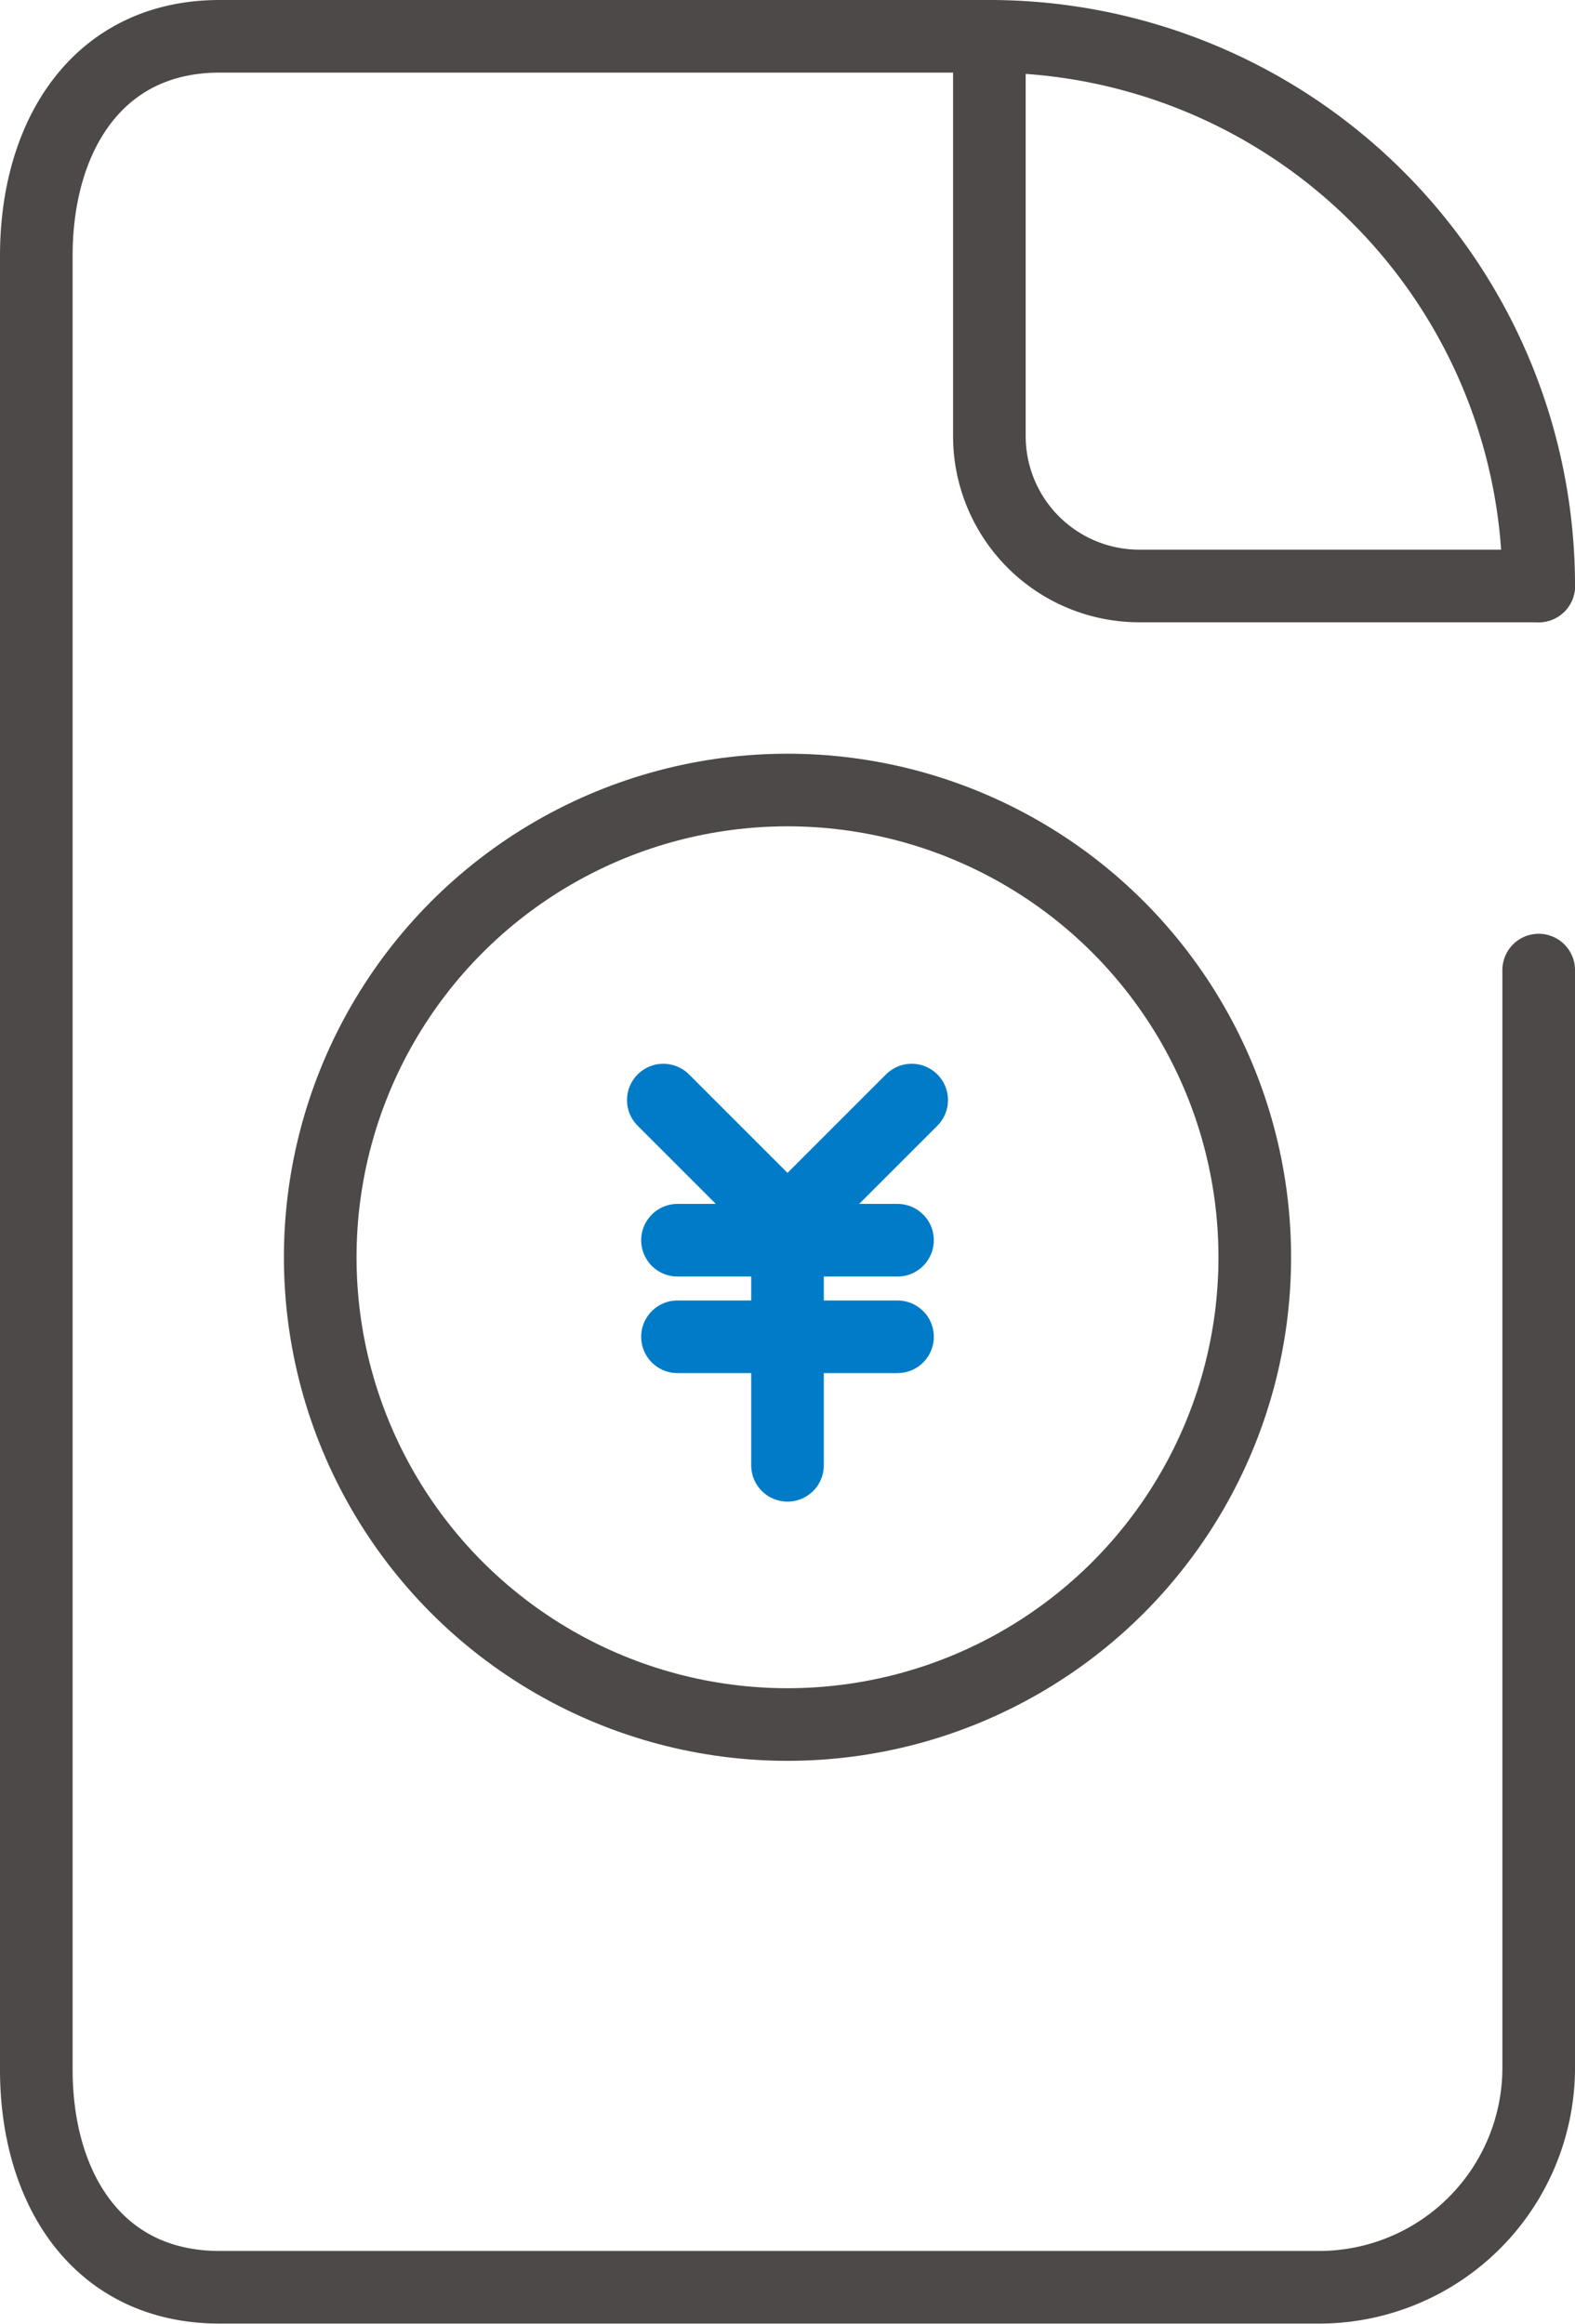
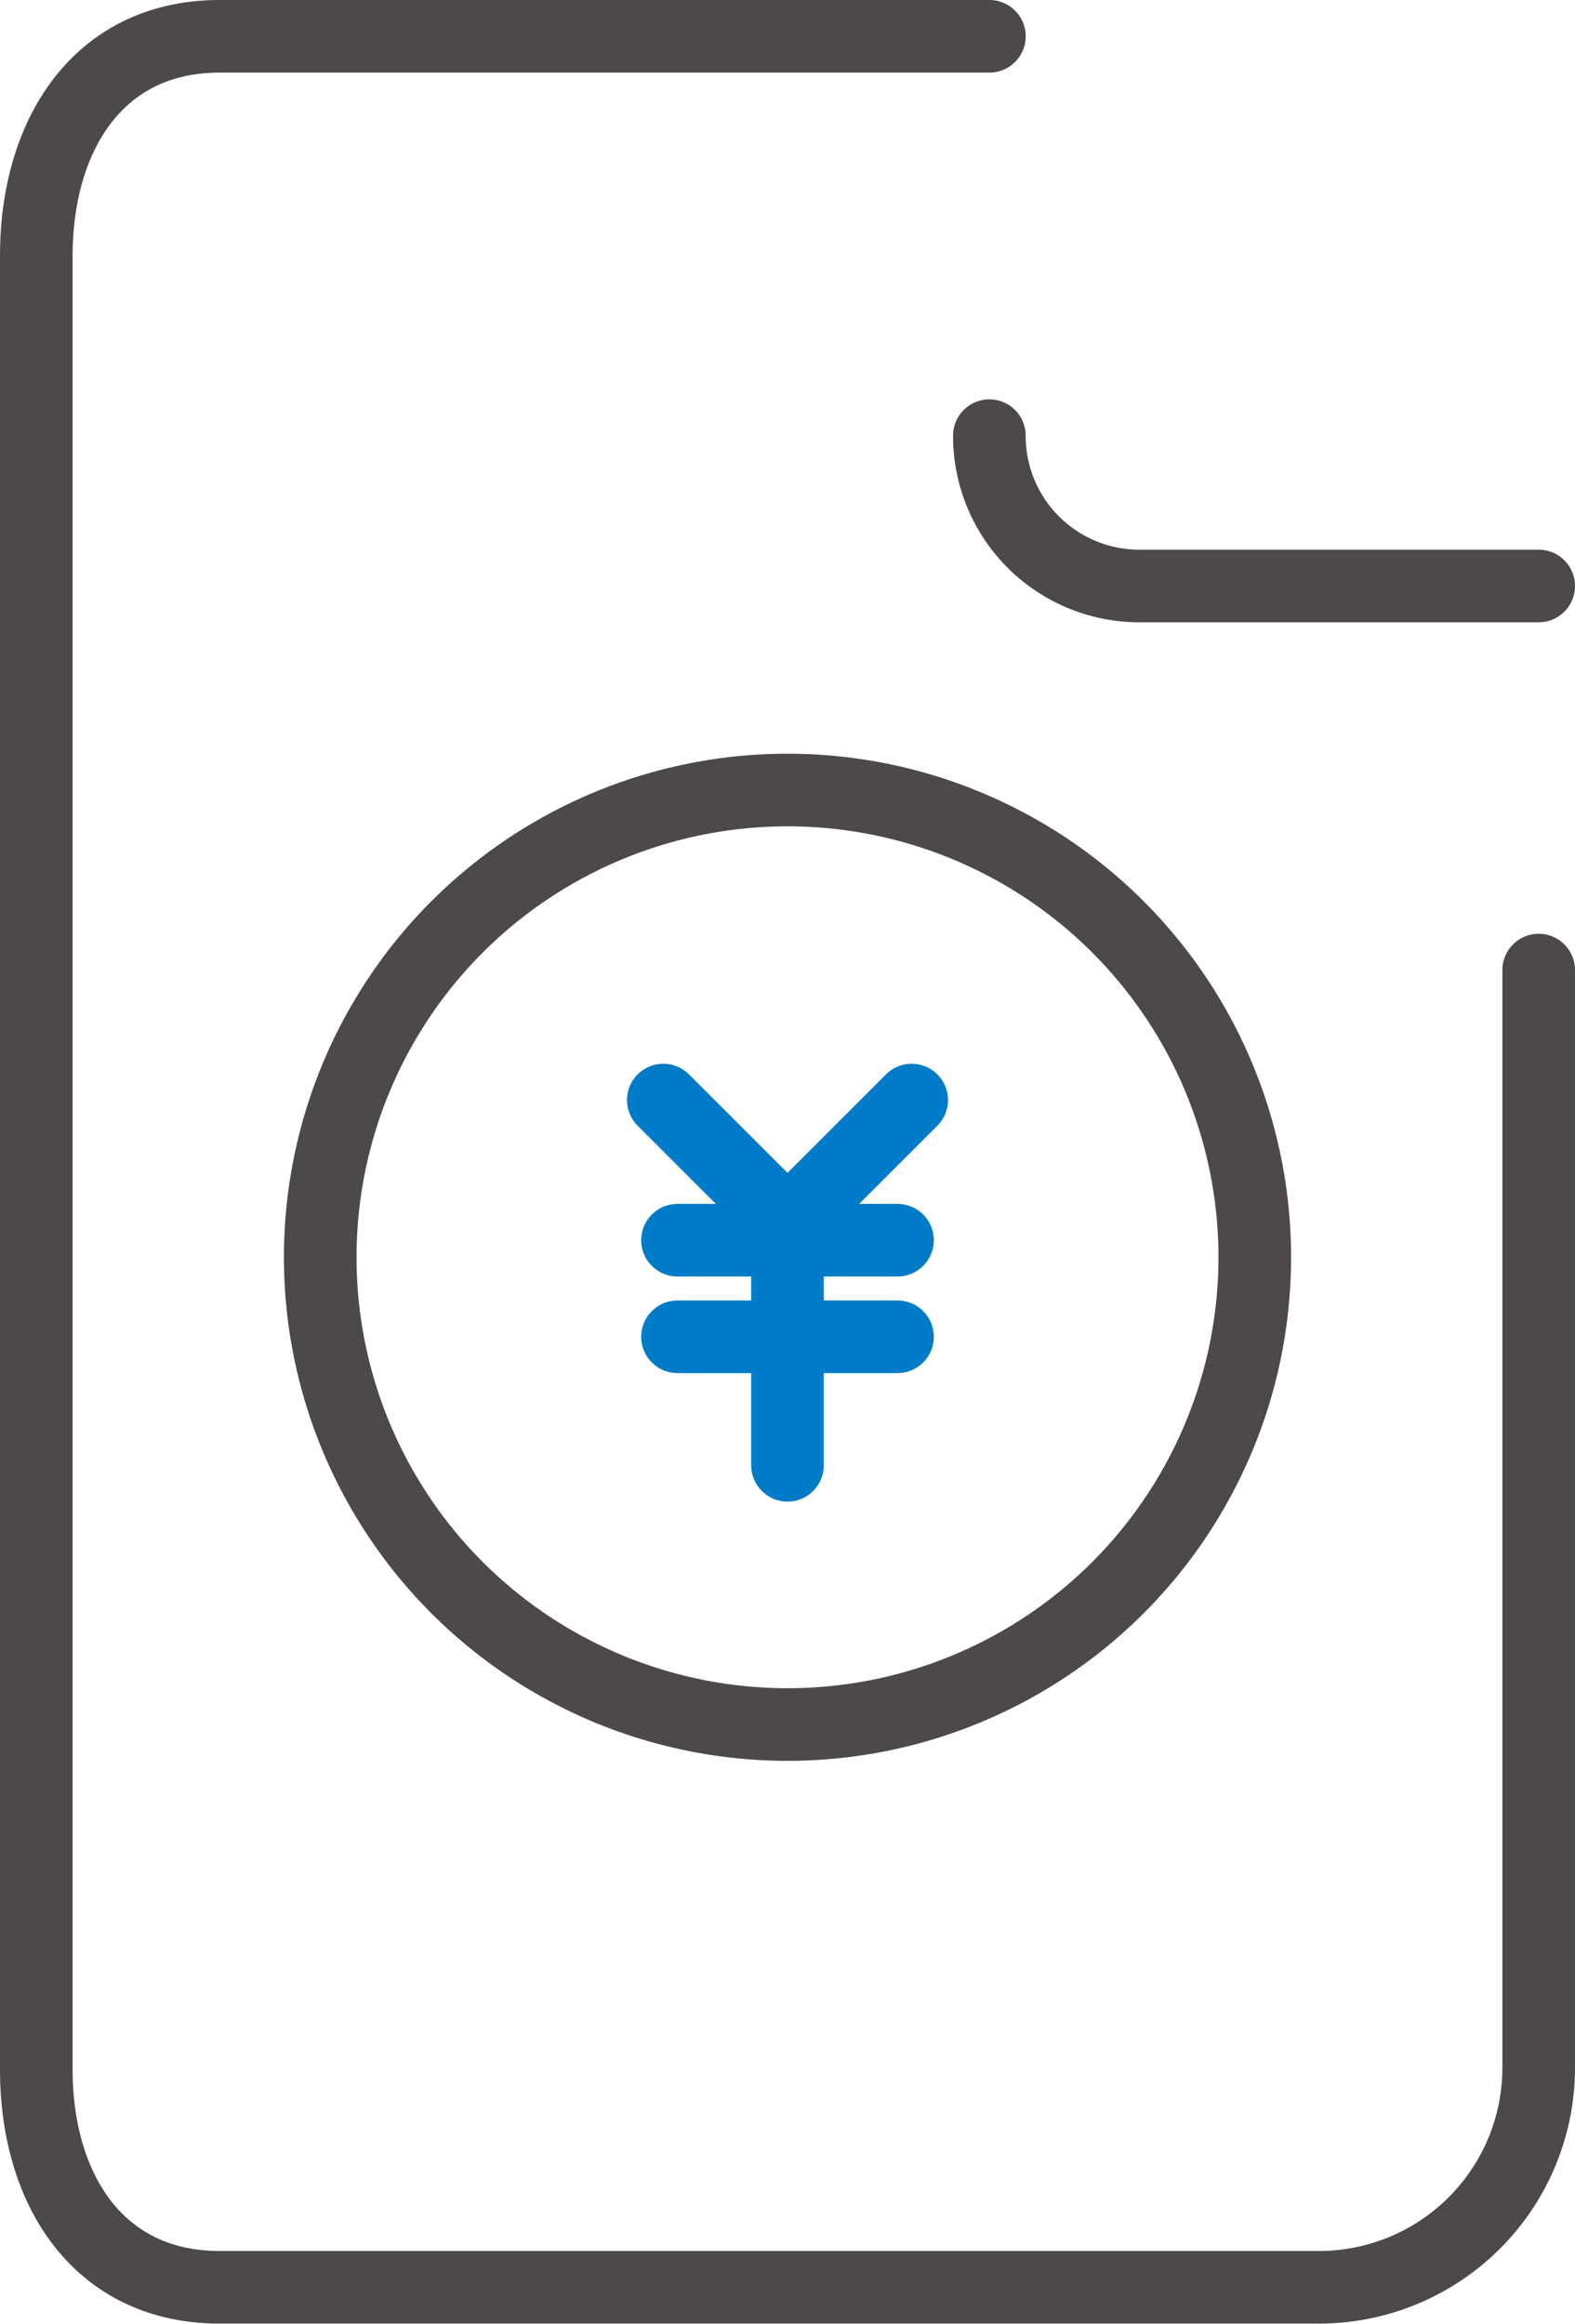
<svg xmlns="http://www.w3.org/2000/svg" viewBox="0 0 43.38 64.02">
  <defs>
    <style>.cls-1,.cls-2{fill:none;stroke-linecap:round;stroke-linejoin:round;stroke-width:2px;}.cls-1{stroke:#007bc7;}.cls-2{stroke:#4c4948;}</style>
  </defs>
  <g id="レイヤー_2" data-name="レイヤー 2">
    <g id="icon">
      <polyline class="cls-1" points="25.11 30.3 21.69 33.72 18.27 30.3" />
      <line class="cls-1" x1="18.66" y1="34.16" x2="24.72" y2="34.16" />
      <line class="cls-1" x1="18.66" y1="36.82" x2="24.72" y2="36.82" />
      <line class="cls-1" x1="21.69" y1="40.36" x2="21.69" y2="34.16" />
      <circle class="cls-2" cx="21.69" cy="34.63" r="12.87" />
      <path class="cls-2" d="M42.38,26.72V57A6.05,6.05,0,0,1,36.33,63H6.05C2.71,63,1,60.31,1,57V7.05C1,3.71,2.71,1,6.05,1h21.2" />
-       <path class="cls-2" d="M42.38,16.14h-11A4.13,4.13,0,0,1,27.25,12V1" />
-       <path class="cls-2" d="M27.25,1A15.13,15.13,0,0,1,42.38,16.14" />
+       <path class="cls-2" d="M42.38,16.14h-11A4.13,4.13,0,0,1,27.25,12" />
    </g>
  </g>
</svg>